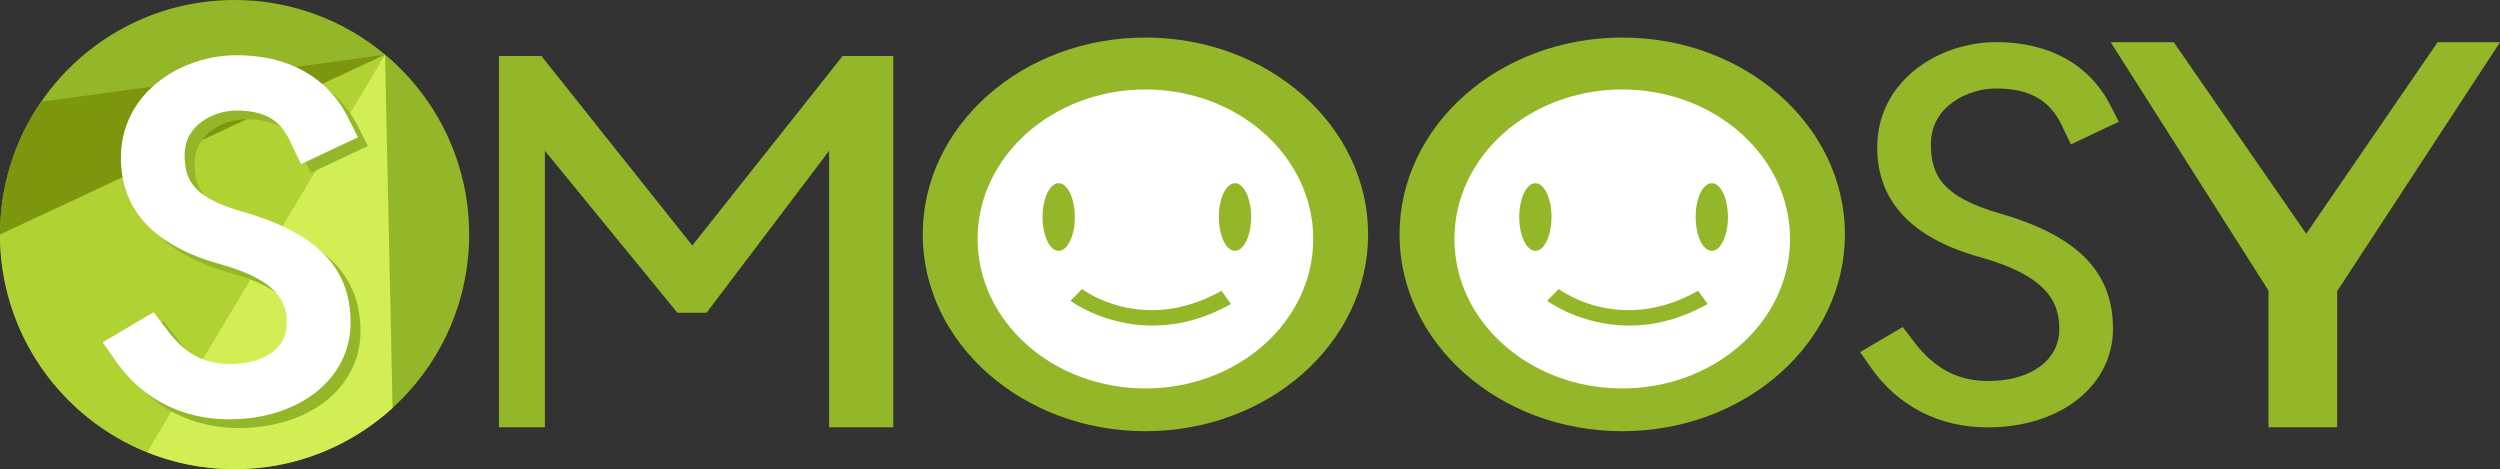
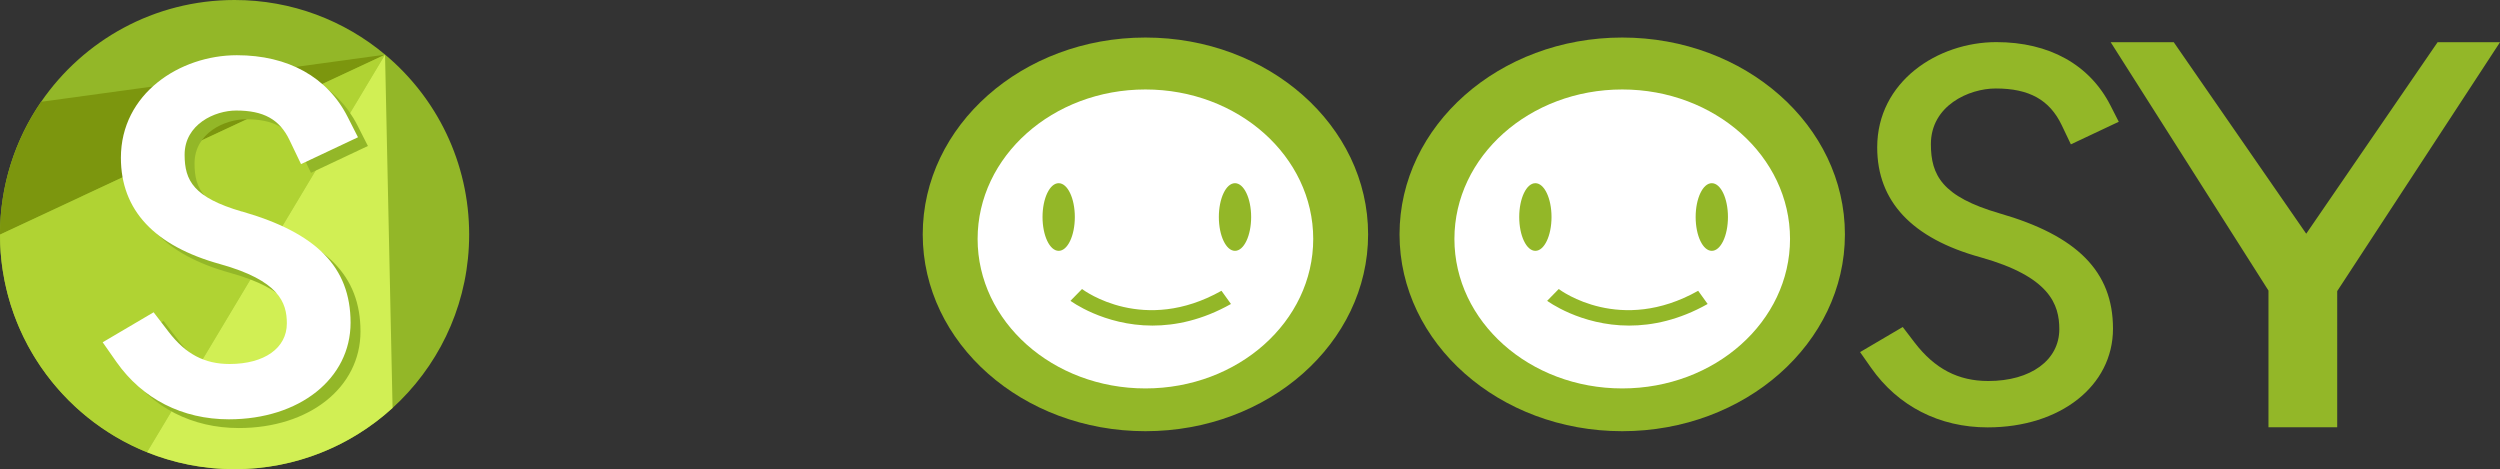
<svg xmlns="http://www.w3.org/2000/svg" id="_レイヤー_2" data-name="レイヤー 2" viewBox="0 0 229.13 43">
  <rect x="0" y="0" width="229.13" height="43" fill="#333333" stroke="none" />
  <defs>
    <style>.cls-1{fill:#fff}.cls-5{fill:#93b728}</style>
  </defs>
  <g id="_レイヤー_1-2" data-name="レイヤー 1">
    <path class="cls-5" d="M43 21.5C43 33.37 33.37 43 21.5 43S0 33.37 0 21.5c0-4.52 1.39-8.71 3.77-12.17C7.65 3.69 14.14 0 21.5 0c5.25 0 10.06 1.88 13.8 5.01C40.01 8.95 43 14.88 43 21.5Z" />
    <path d="M35.29 5.01 3.77 9.33A21.469 21.469 0 0 0 0 21.5L35.29 5.01Z" style="fill:#7c960e" />
    <path d="M0 21.5c0 9.04 5.58 16.76 13.47 19.95L35.29 5.01 0 21.5Z" style="fill:#b0d333" />
    <path d="M13.47 41.45c2.48 1 5.19 1.55 8.03 1.55 5.58 0 10.66-2.13 14.48-5.61l-.69-32.38-21.82 36.44Z" style="fill:#d1ef54" />
    <path class="cls-5" d="M23.08 20.19c-4.41-1.29-5.25-2.82-5.25-5.21 0-2.79 2.77-4.05 4.73-4.05 2.51 0 3.97.81 4.88 2.7l1.06 2.21 5.22-2.46-.95-1.87c-1.85-3.64-5.46-5.65-10.15-5.65-5.23 0-10.63 3.52-10.63 9.4 0 4.8 3.07 8.08 9.11 9.75 5.36 1.5 6.1 3.49 6.1 5.43 0 2.26-2.06 3.72-5.25 3.72-2.3 0-4.02-.91-5.58-2.94l-1.38-1.8-4.67 2.75 1.26 1.8c2.38 3.39 6.04 5.26 10.31 5.26 6.46 0 11.15-3.72 11.15-8.85s-3.16-8.25-9.96-10.2Z" />
    <path class="cls-1" d="M22.17 19.39c-4.41-1.29-5.25-2.82-5.25-5.21 0-2.79 2.77-4.05 4.73-4.05 2.51 0 3.97.81 4.88 2.7l1.06 2.21 5.22-2.46-.95-1.87c-1.85-3.65-5.46-5.65-10.15-5.65-5.23 0-10.63 3.52-10.63 9.4 0 4.8 3.07 8.08 9.11 9.75 5.36 1.5 6.1 3.49 6.1 5.43 0 2.26-2.06 3.72-5.25 3.72-2.3 0-4.02-.91-5.58-2.94l-1.38-1.8-4.67 2.75 1.26 1.8c2.38 3.39 6.04 5.26 10.31 5.26 6.46 0 11.15-3.72 11.15-8.85s-3.17-8.25-9.96-10.2ZM35.3 5.01h-.01.01z" />
-     <path class="cls-5" d="M63.45 22.5 49.62 5.13h-3.89v34.03h4.21V13.82l12.14 14.84h2.68l11.23-14.84v25.34h5.88V5.13h-4.64L63.45 22.5z" />
    <ellipse class="cls-5" cx="148.68" cy="21.48" rx="20.41" ry="18.04" />
    <ellipse class="cls-1" cx="148.68" cy="21.9" rx="15.38" ry="13.7" />
    <path class="cls-5" d="m142.86 26.49-1.06 1.08s3.04 2.27 7.51 2.27c2.12 0 4.57-.5 7.2-1.98l-.87-1.21c-7.12 4.01-12.56 0-12.78-.16ZM156.89 16.79c-.82 0-1.48 1.39-1.48 3.1s.66 3.1 1.48 3.1 1.48-1.39 1.48-3.1-.66-3.1-1.48-3.1ZM140.72 16.79c-.82 0-1.48 1.39-1.48 3.1s.66 3.1 1.48 3.1 1.48-1.39 1.48-3.1-.66-3.1-1.48-3.1Z" />
    <ellipse class="cls-5" cx="104.98" cy="21.48" rx="20.41" ry="18.04" />
    <ellipse class="cls-1" cx="104.98" cy="21.9" rx="15.38" ry="13.7" />
    <path class="cls-5" d="m99.17 26.49-1.06 1.08s3.04 2.27 7.51 2.27c2.12 0 4.57-.5 7.2-1.98l-.87-1.21c-7.12 4.01-12.56 0-12.78-.16ZM113.19 16.79c-.82 0-1.48 1.39-1.48 3.1s.66 3.1 1.48 3.1 1.48-1.39 1.48-3.1-.66-3.1-1.48-3.1ZM97.03 16.79c-.82 0-1.48 1.39-1.48 3.1s.66 3.1 1.48 3.1 1.48-1.39 1.48-3.1-.66-3.1-1.48-3.1ZM182.92 8.11c3.06 0 4.93 1.04 6.04 3.36l.84 1.76 4.39-2.07-.76-1.49c-1.91-3.75-5.62-5.81-10.46-5.81-5.37 0-10.92 3.61-10.92 9.65 0 4.95 3.19 8.34 9.47 10.07 6.36 1.78 7.22 4.33 7.22 6.59 0 2.84-2.62 4.75-6.51 4.75-2.76 0-4.9-1.12-6.74-3.51l-1.1-1.44-3.91 2.3 1.01 1.44c2.47 3.52 6.26 5.46 10.68 5.46 6.66 0 11.49-3.8 11.49-9.05s-3.31-8.53-10.41-10.57c-5.25-1.53-6.28-3.49-6.28-6.34 0-3.52 3.47-5.1 5.94-5.1ZM223.41 3.87l-12.04 17.55-12.14-17.55h-5.78l14.46 22.76v12.53h6.3V26.68l14.92-22.81h-5.72z" />
  </g>
</svg>